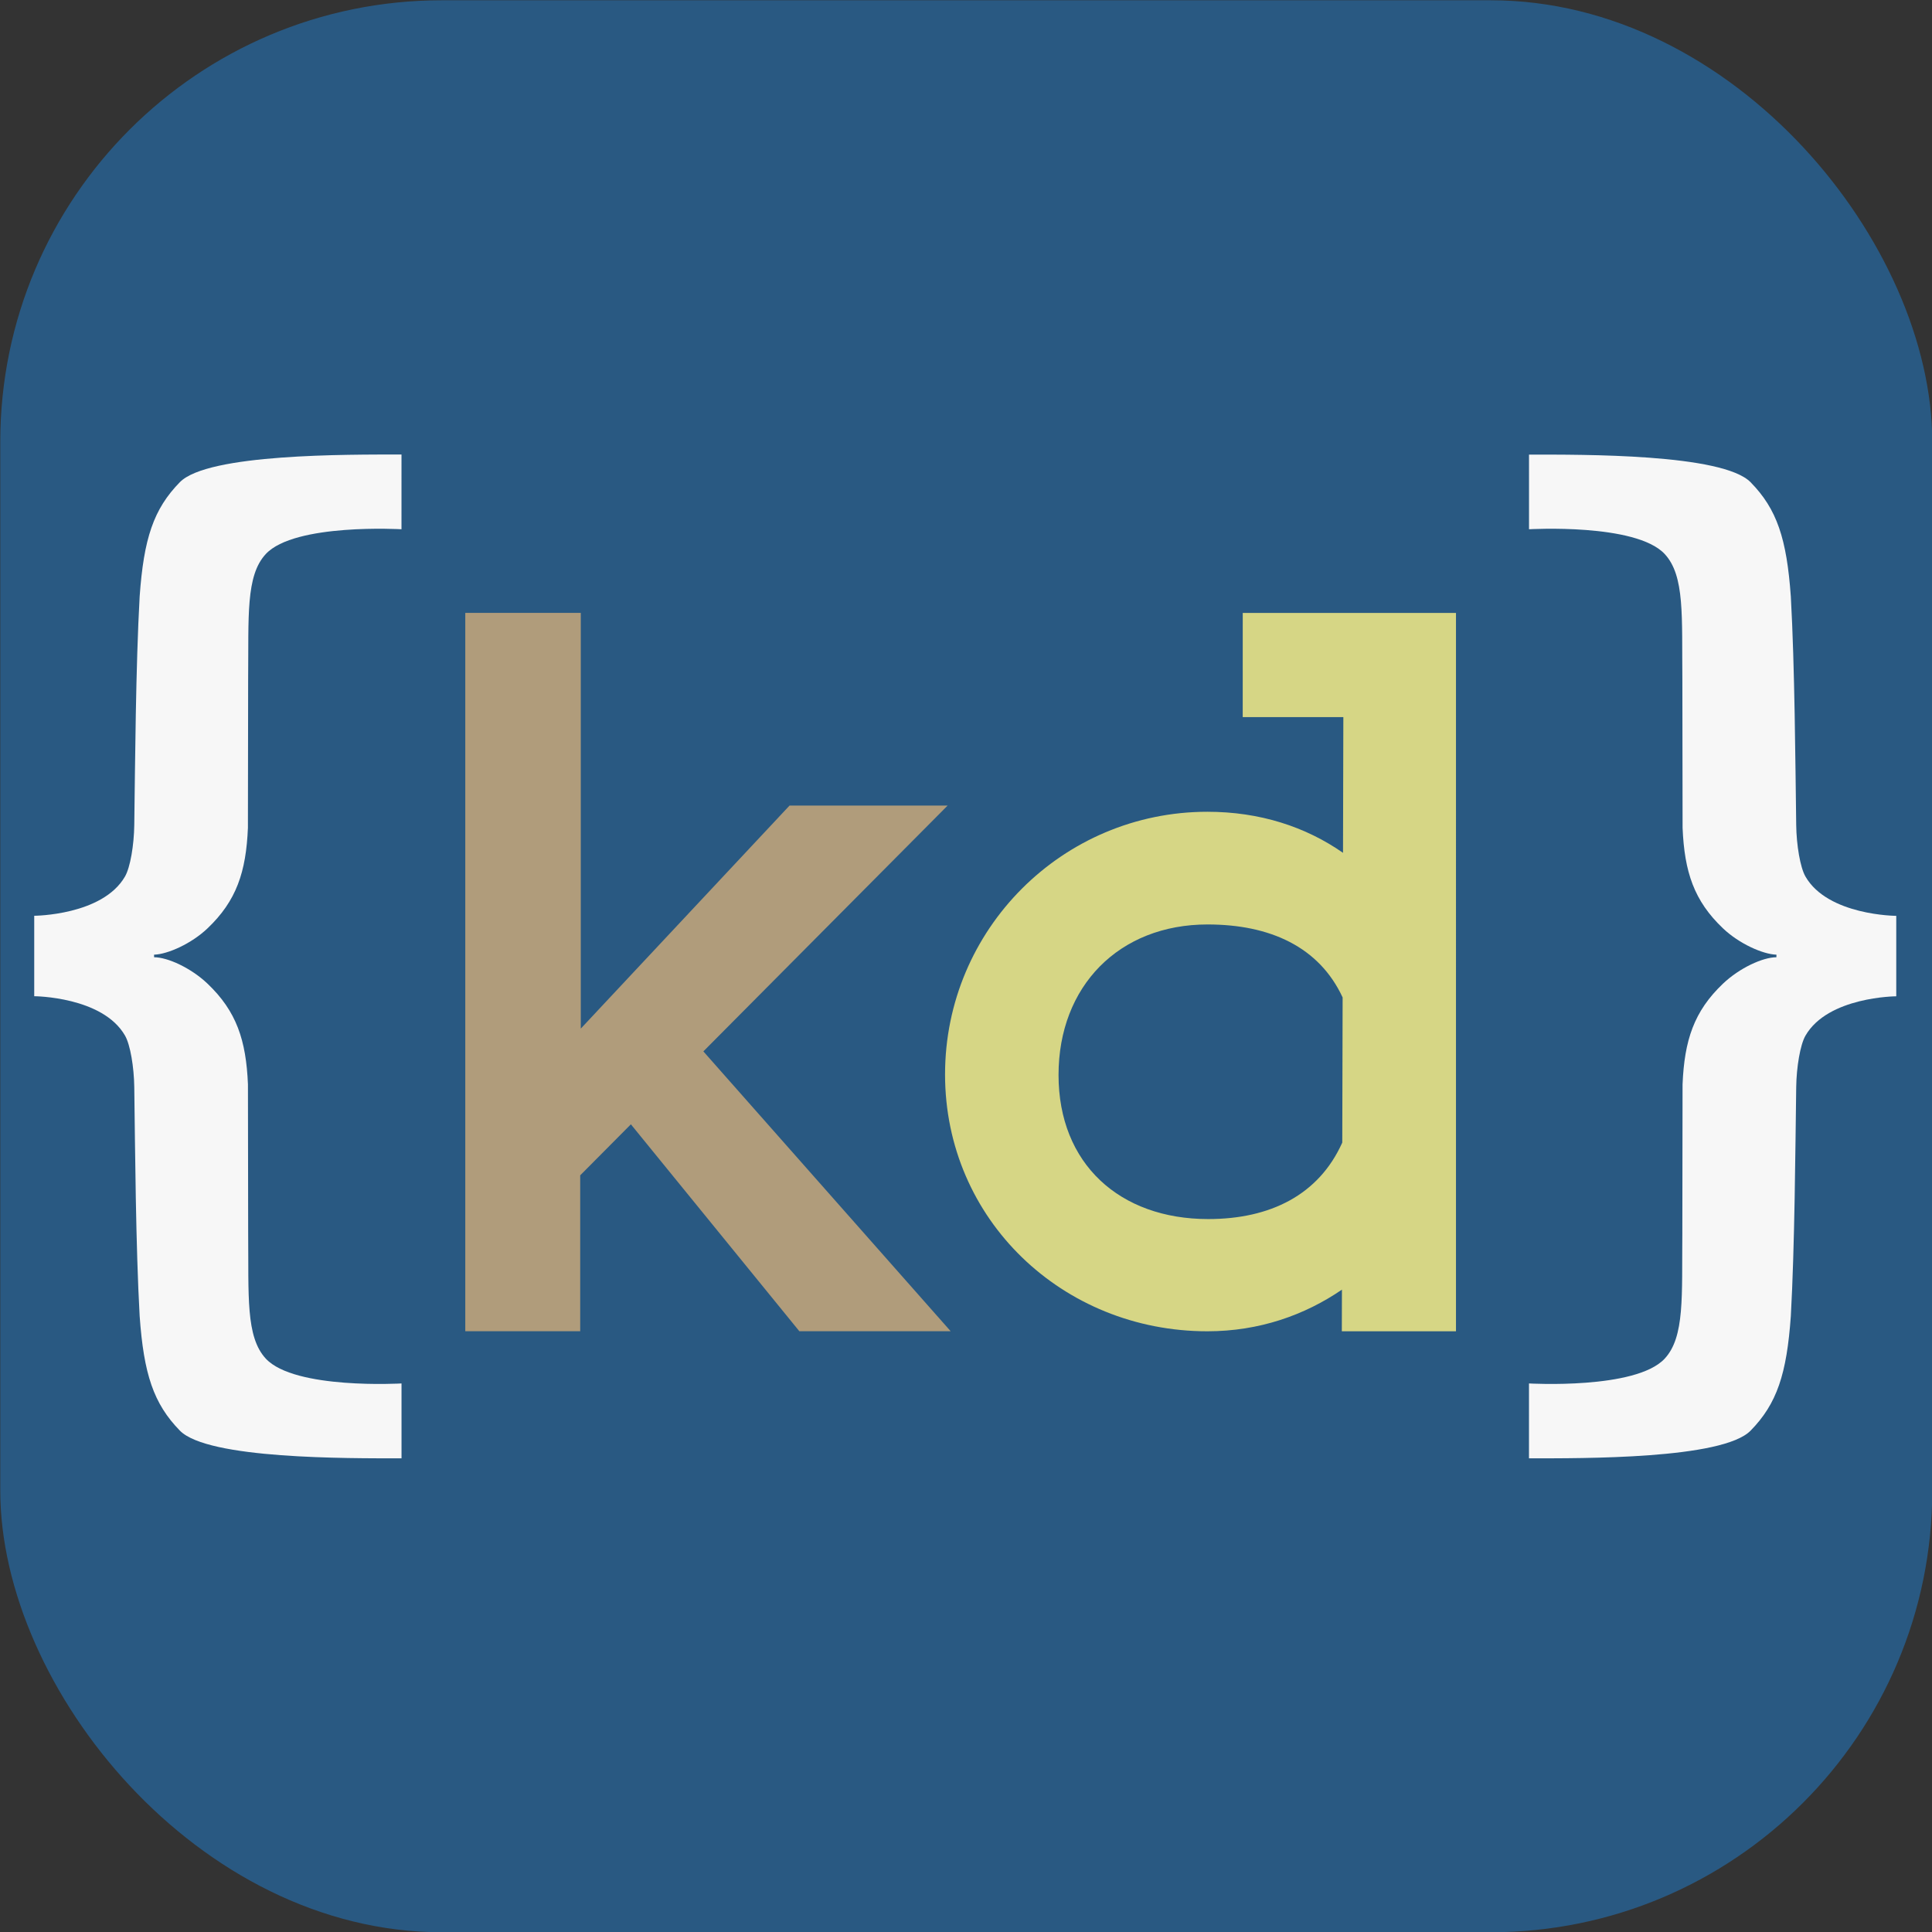
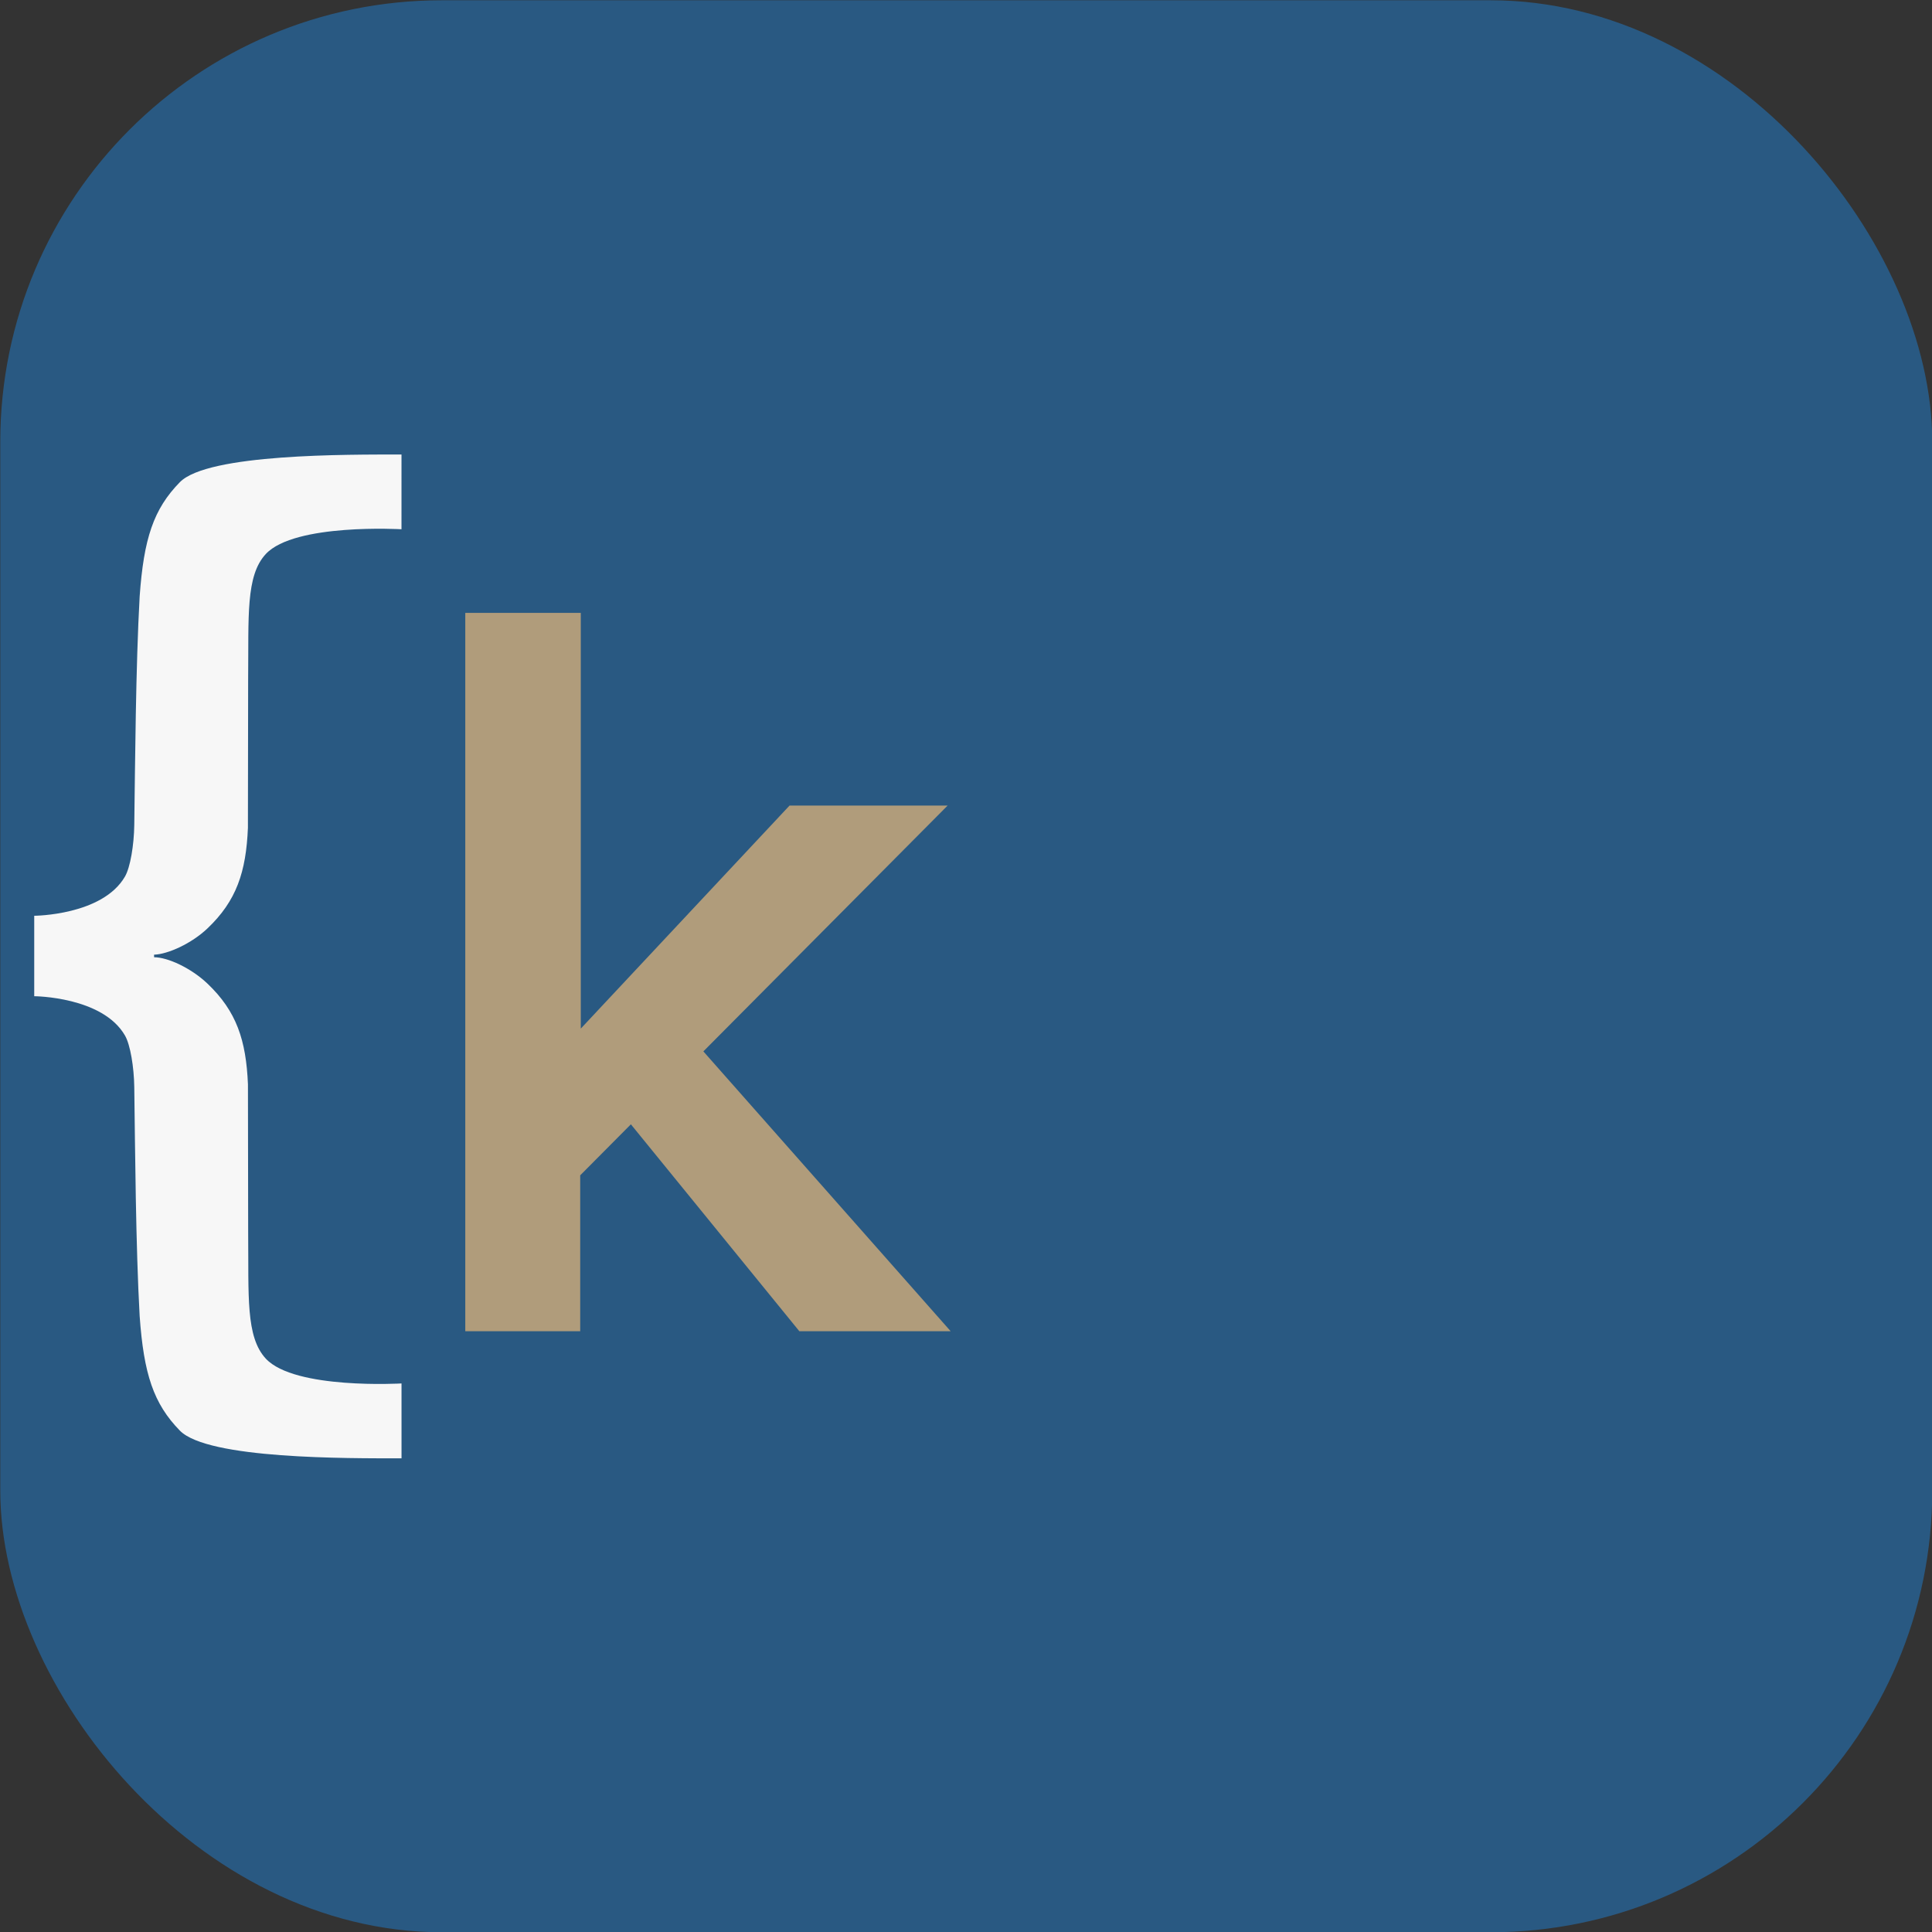
<svg xmlns="http://www.w3.org/2000/svg" version="1.1" id="svg1" width="70" height="70" viewBox="0 0 70 70" xml:space="preserve">
  <rect x="0" y="0" width="70" height="70" fill="#333333" stroke="none" />
  <defs id="defs1" />
  <style>
#bracket-left, #bracket-right, #letter-k, #letter-d {fill-opacity: 1; display: inline;}
#background-square {fill: #295982; fill-opacity: 1;}
#bracket-left, #bracket-right {fill: #f7f7f7}
#letter-k {fill: #B09C7B}
#letter-d {fill: #D6D685}
</style>
  <g id="g1">
    <rect id="background-square" width="69.999" height="69.999" x="0.01" y="0.01" ry="16" />
-     <path id="bracket-right" d="m 55.399,16.468 c 0,0.446 2.83e-4,2.708 2.83e-4,2.708 0,0 3.871,-0.227 4.916,0.897 0.734,0.788 0.617,2.269 0.64,4.53 0,1.66 0.008,4.985 0.008,5.393 0.067,1.593 0.412,2.643 1.468,3.644 0.581,0.551 1.435,0.934 1.933,0.95 l -0.002,0.093 c -0.493,0 -1.339,0.39 -1.932,0.954 -1.056,1.003 -1.401,2.054 -1.468,3.65 0,0.408 -0.008,3.74 -0.008,5.402 -0.022,2.265 0.094,3.748 -0.64,4.538 -1.046,1.125 -4.916,0.898 -4.916,0.898 0,0 -2.83e-4,2.265 -2.83e-4,2.713 h 0.001 c 1.949,0 7.014,0.033 8.028,-1.003 0.956,-0.976 1.309,-2.05 1.458,-4.148 0.141,-2.537 0.164,-6.059 0.195,-8.297 0.01,-0.722 0.143,-1.532 0.336,-1.867 0.815,-1.415 3.289,-1.425 3.289,-1.425 v -2.915 c 0,0 -2.474,-0.01 -3.289,-1.423 -0.193,-0.335 -0.326,-1.143 -0.336,-1.864 -0.031,-2.234 -0.053,-5.751 -0.195,-8.283 -0.149,-2.095 -0.502,-3.167 -1.458,-4.141 -1.015,-1.034 -6.08,-1.001 -8.028,-1.001 z" />
-     <path id="letter-d" d="m 45.027,22.207 -0.001,3.775 h 3.646 l -0.012,4.918 c -1.35,-0.943 -3.012,-1.488 -4.913,-1.488 -5.25,-8.6e-5 -9.506,4.26 -9.506,9.516 -5.1e-5,5.255 4.255,9.307 9.505,9.307 1.883,-4e-5 3.532,-0.589 4.875,-1.509 l -0.004,1.509 h 4.136 V 22.207 Z M 43.753,33.495 c 2.264,-1.5e-5 4.042,0.812 4.893,2.644 l -0.013,5.259 c -0.85,1.895 -2.608,2.771 -4.858,2.771 -3.206,-1.4e-4 -5.422,-2.001 -5.422,-5.221 0,-3.22 2.193,-5.453 5.399,-5.453 z" />
    <path id="letter-k" d="m 16.858,22.205 v 26.028 l 4.164,-8.4e-4 v -5.648 l 1.836,-1.848 6.104,7.497 5.482,-2.8e-4 -8.96,-10.139 8.851,-8.907 H 28.607 L 21.043,37.268 V 22.205 Z" />
    <path id="bracket-left" d="m 14.547,16.468 c 0,0.446 -4.24e-4,2.708 -4.24e-4,2.708 0,0 -3.871,-0.227 -4.916,0.897 -0.734,0.788 -0.617,2.269 -0.64,4.53 0,1.66 -0.008,4.985 -0.008,5.393 -0.067,1.593 -0.412,2.643 -1.468,3.644 -0.581,0.551 -1.435,0.934 -1.933,0.95 l 0.002,0.093 c 0.493,0 1.339,0.39 1.932,0.954 1.056,1.003 1.401,2.054 1.468,3.65 0,0.408 0.008,3.74 0.008,5.402 0.022,2.265 -0.094,3.748 0.64,4.538 1.046,1.125 4.916,0.898 4.916,0.898 0,0 4.24e-4,2.265 4.24e-4,2.713 h -0.001 c -1.949,0 -7.014,0.033 -8.029,-1.003 C 5.562,50.857 5.209,49.783 5.06,47.684 4.918,45.147 4.896,41.626 4.865,39.387 4.855,38.666 4.722,37.855 4.529,37.52 3.714,36.105 1.24,36.095 1.24,36.095 v -2.915 c 0,0 2.474,-0.01 3.289,-1.423 0.193,-0.335 0.326,-1.143 0.336,-1.864 0.031,-2.234 0.053,-5.751 0.195,-8.283 0.149,-2.095 0.502,-3.167 1.458,-4.141 1.015,-1.034 6.08,-1.001 8.029,-1.001 z" />
  </g>
</svg>